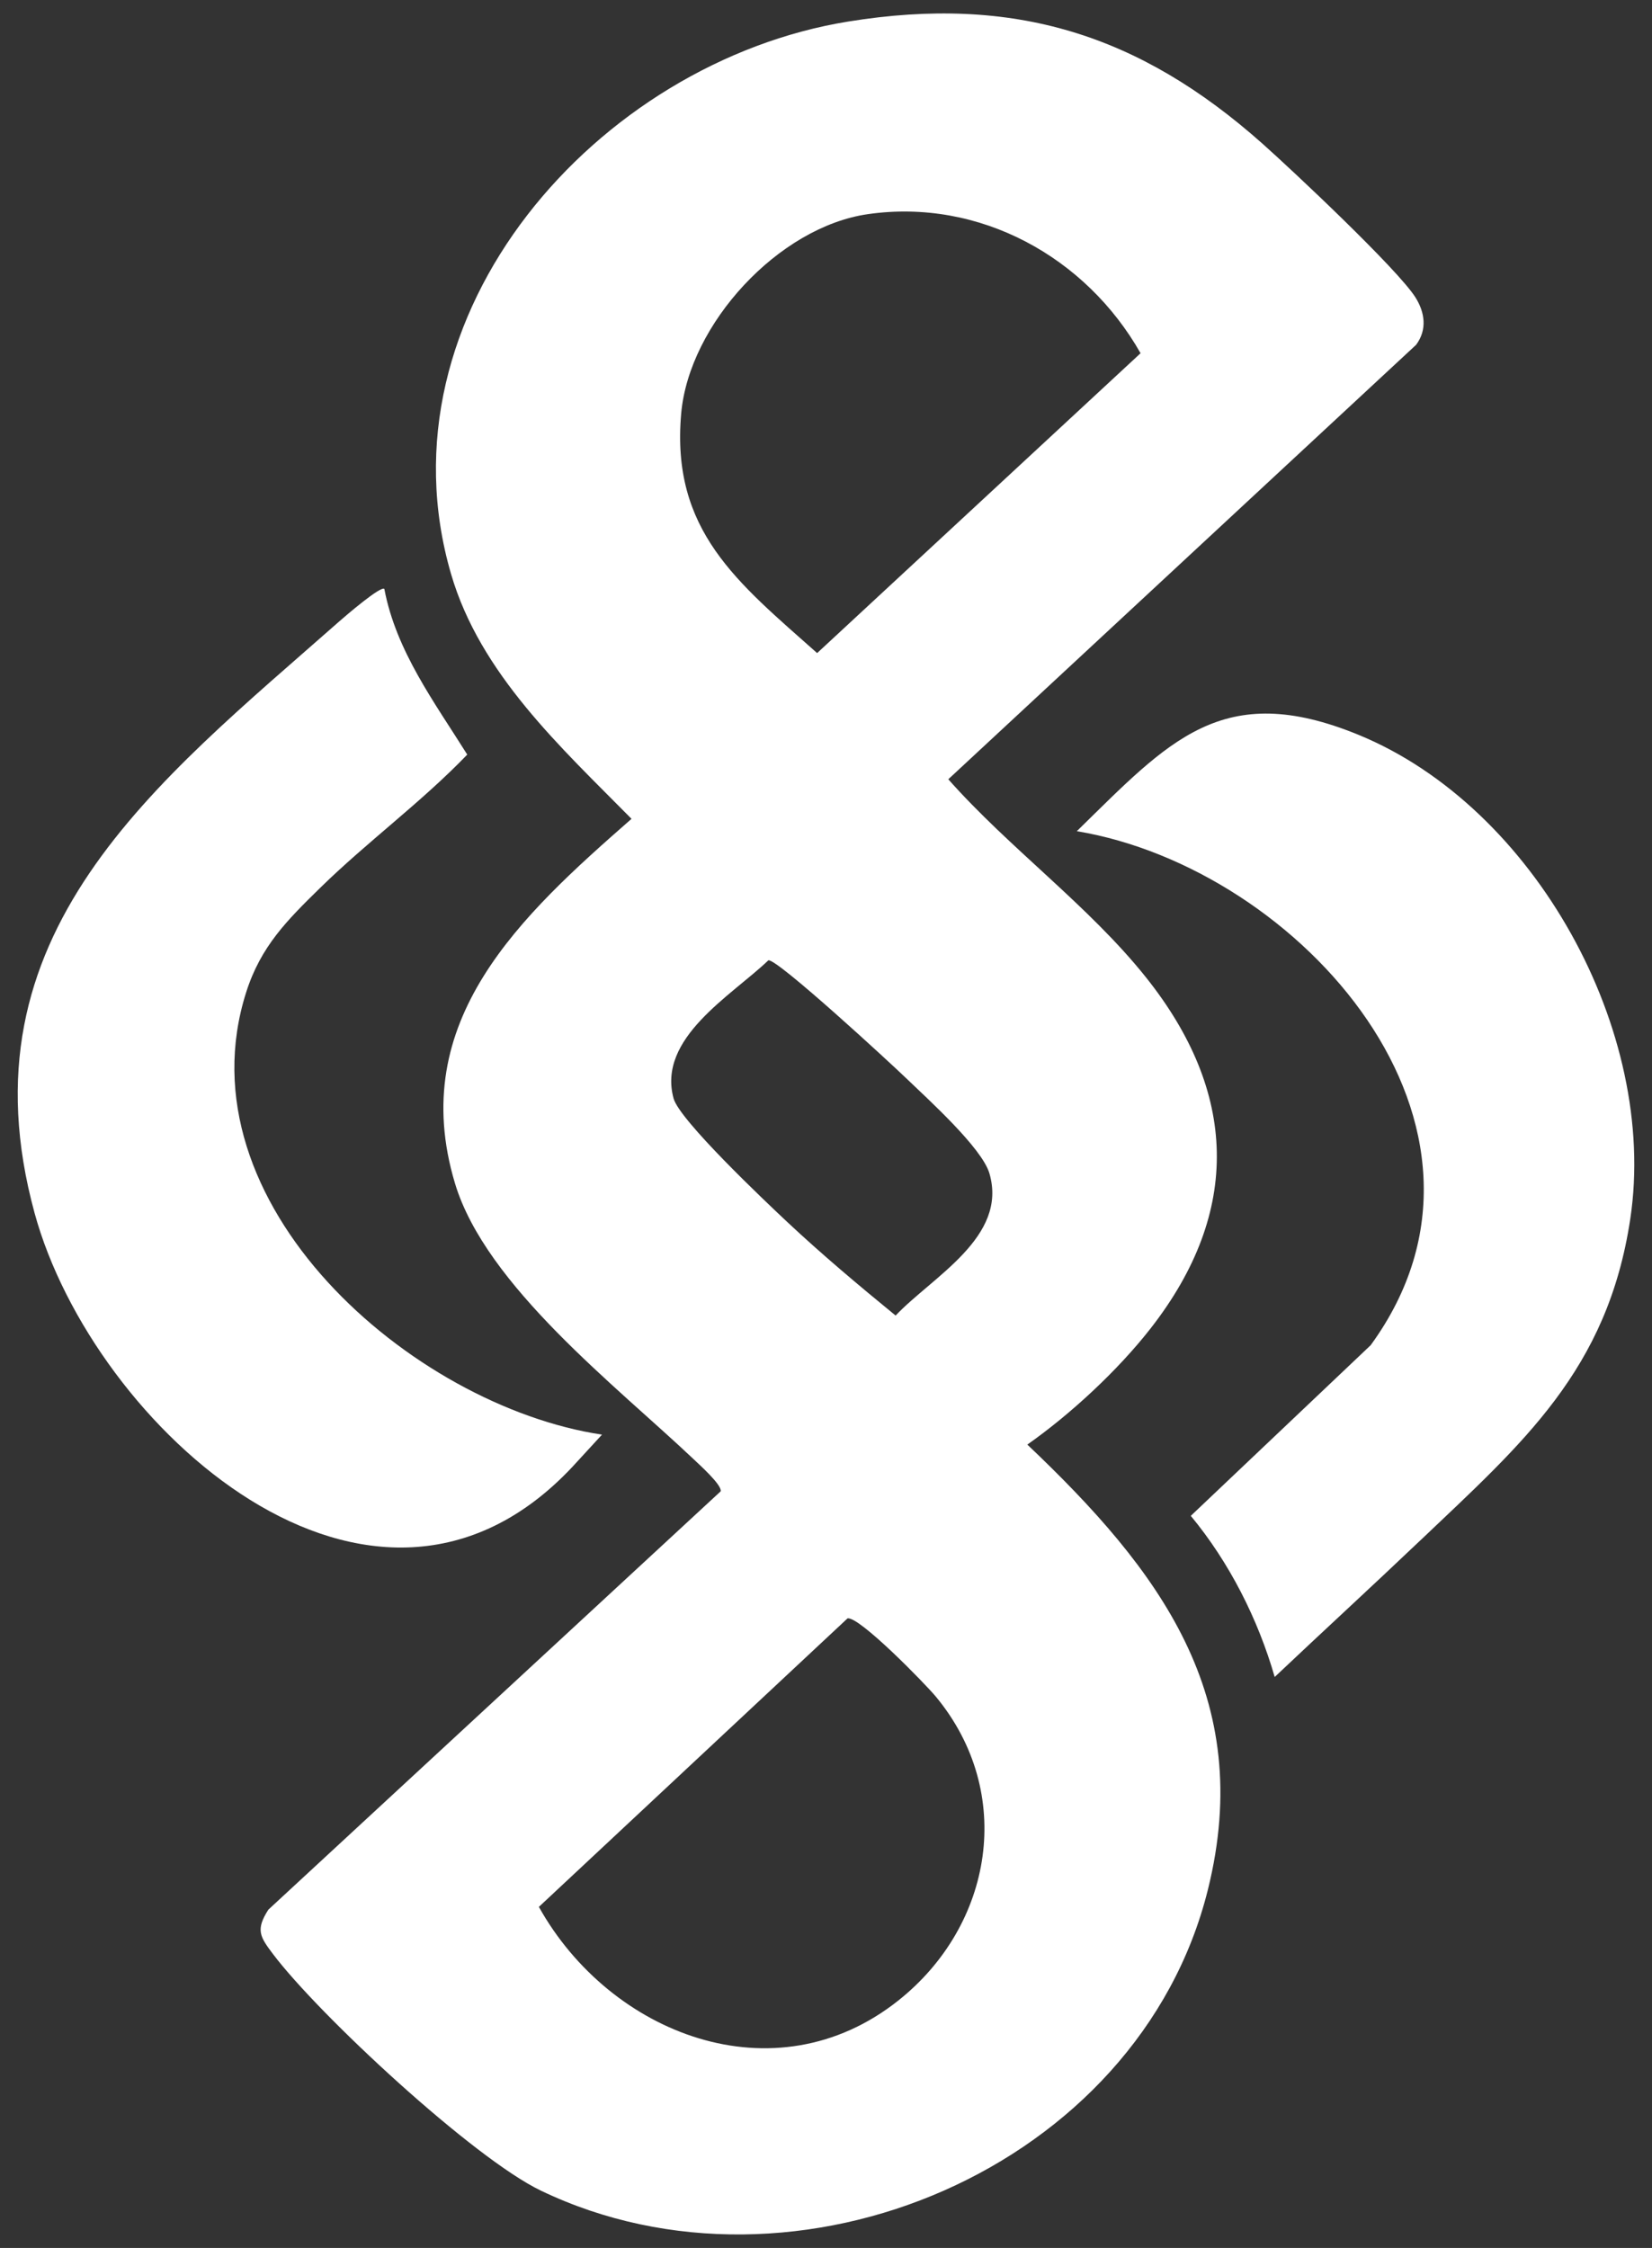
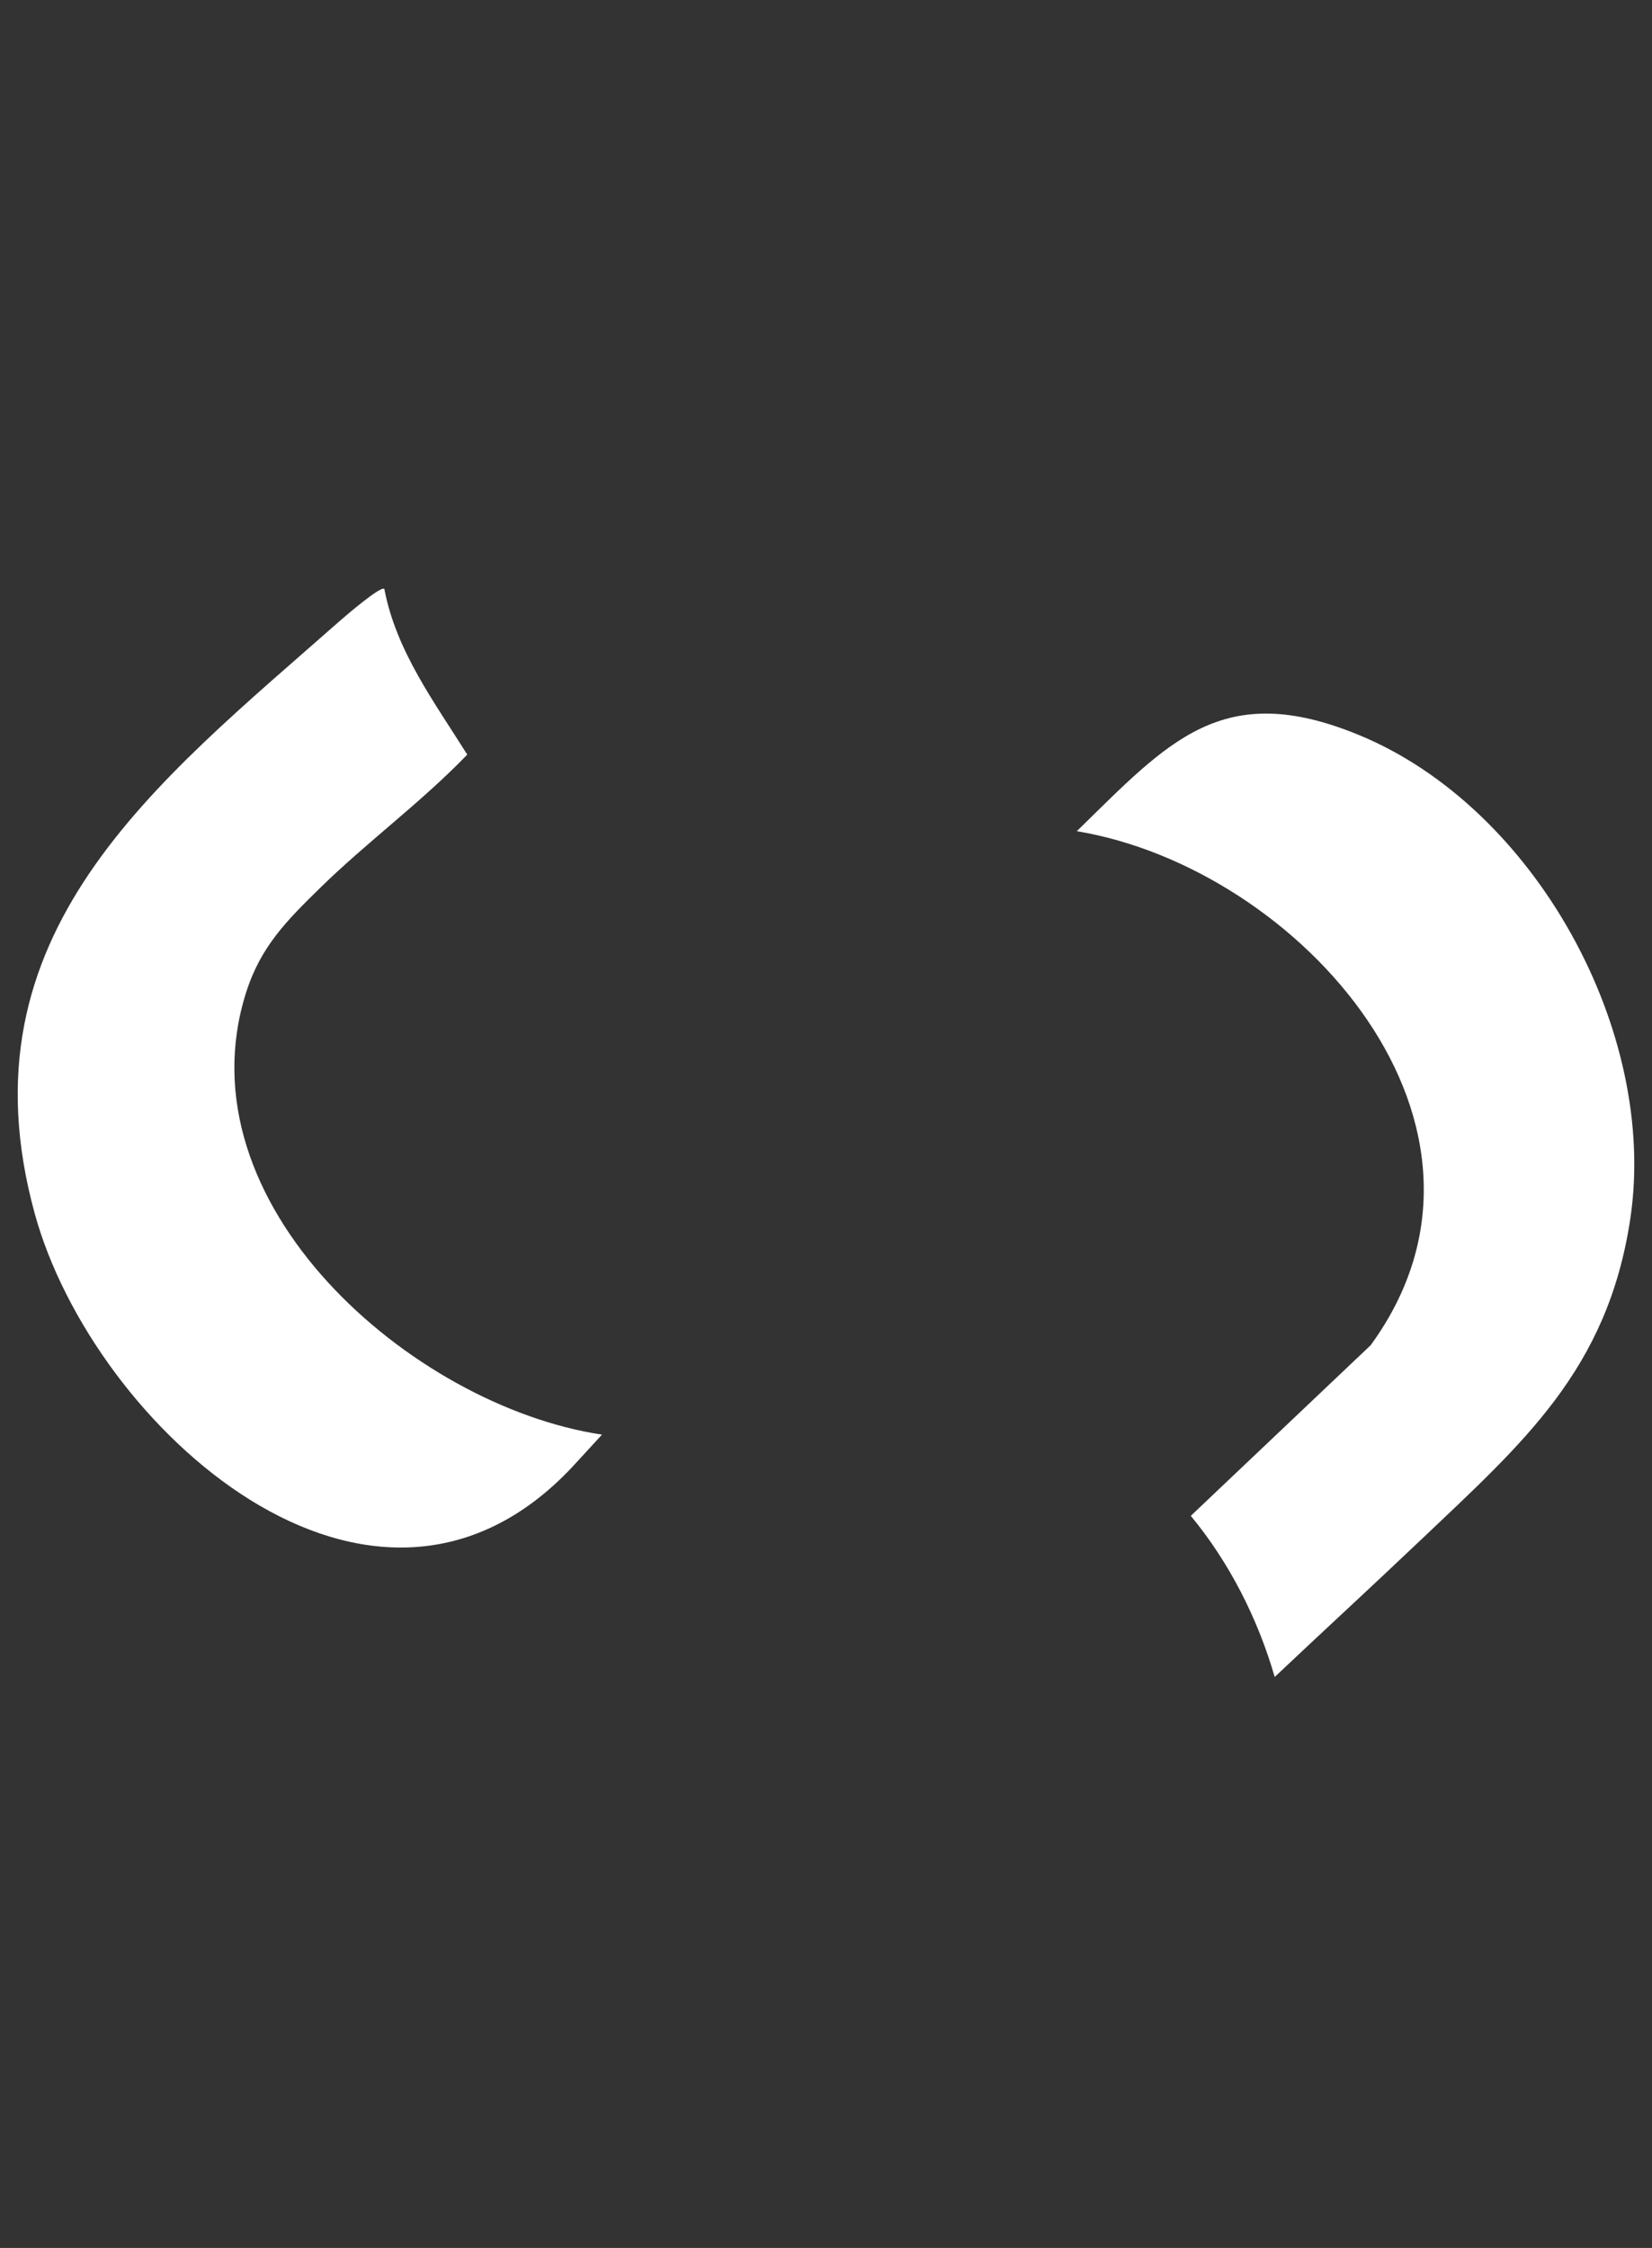
<svg xmlns="http://www.w3.org/2000/svg" id="Layer_1" viewBox="0 0 752.52 1024">
  <rect x="0" y="0" width="752.52" height="1024" fill="#333333" stroke="none" />
  <defs>
    <style>.cls-1{fill:#fff;}</style>
  </defs>
-   <path class="cls-1" d="M645.07,157.07l-213.1,197.91c27.8,31.4,63.97,57.57,90.01,90.19,41.65,52.17,43.72,106.63,2.25,159.83-15.04,19.3-36.64,39.27-56.26,53.05,60.11,57.06,104.1,114.79,82.25,202.75-31.49,126.78-187.54,192.92-303.85,137.09-30.78-14.77-101.08-80.01-122.03-107.78-5.96-7.89-7.98-11.05-2.09-20.22l206.03-190.55c.7-2.83-9.79-12.22-12.33-14.64-34.96-33.14-94.65-78.98-108.69-125.62-22.33-74.19,30.14-122.03,80.41-166.08-32.12-32.55-68.92-66-82.2-111.5C170.8,142.69,272.33,28.27,386.4,9.81c75.33-12.19,132.61,5.79,188.65,55.61,13.82,12.28,61.56,57.17,69.68,70,4.36,6.89,5.46,14.75.34,21.65ZM395.29,97.56c-40.61,5.83-81.36,50.02-84.99,90.74-4.77,53.54,25.75,77.02,61.92,109.2l147.33-136.59c-24.83-43.8-73.27-70.68-124.27-63.35ZM350.01,437.45c-16.96,16.22-50.69,35.4-43.18,62.93,2.71,9.92,41.79,46.91,51.82,56.31,15.75,14.75,32.6,28.92,49.32,42.58,16.75-17.69,51.25-35.75,42.72-64.79-3.42-11.63-28.11-33.87-37.84-43.25-7.1-6.84-58.75-54.51-62.83-53.79ZM386.07,737.22l-140.6,131.42c32.4,58.07,107.39,87.42,163.74,42.65,43.26-34.37,53.33-94.64,17.11-138.4-4.89-5.9-34.95-36.7-40.26-35.67Z" />
  <path class="cls-1" d="M175.07,268.25c5.36,28.35,22.88,51.7,37.77,75.49-20.85,21.69-45.66,39.79-67.07,60.78-15.02,14.72-26.98,26.58-33.63,47.48-30.59,96.14,75.4,188.49,162.08,201.52l-13.48,14.67c-91.16,97.25-218.43-18.45-244.98-115.58-34.81-127.36,55.06-195.7,139.02-269.75,2.76-2.43,18.65-16.07,20.29-14.61Z" />
  <path class="cls-1" d="M646.9,701.77c-21.88,20.82-44.27,41.36-66.25,62.14-7.66-26.52-20.65-52.15-38.22-73.4l81.94-77.73c72.8-99.91-32.46-217.3-133.86-234.15,41.92-41,66.24-69.4,128.38-43.87,80.17,32.93,136.6,135.06,123.73,220.53-10.39,68.97-49.04,102.07-95.71,146.49Z" />
</svg>